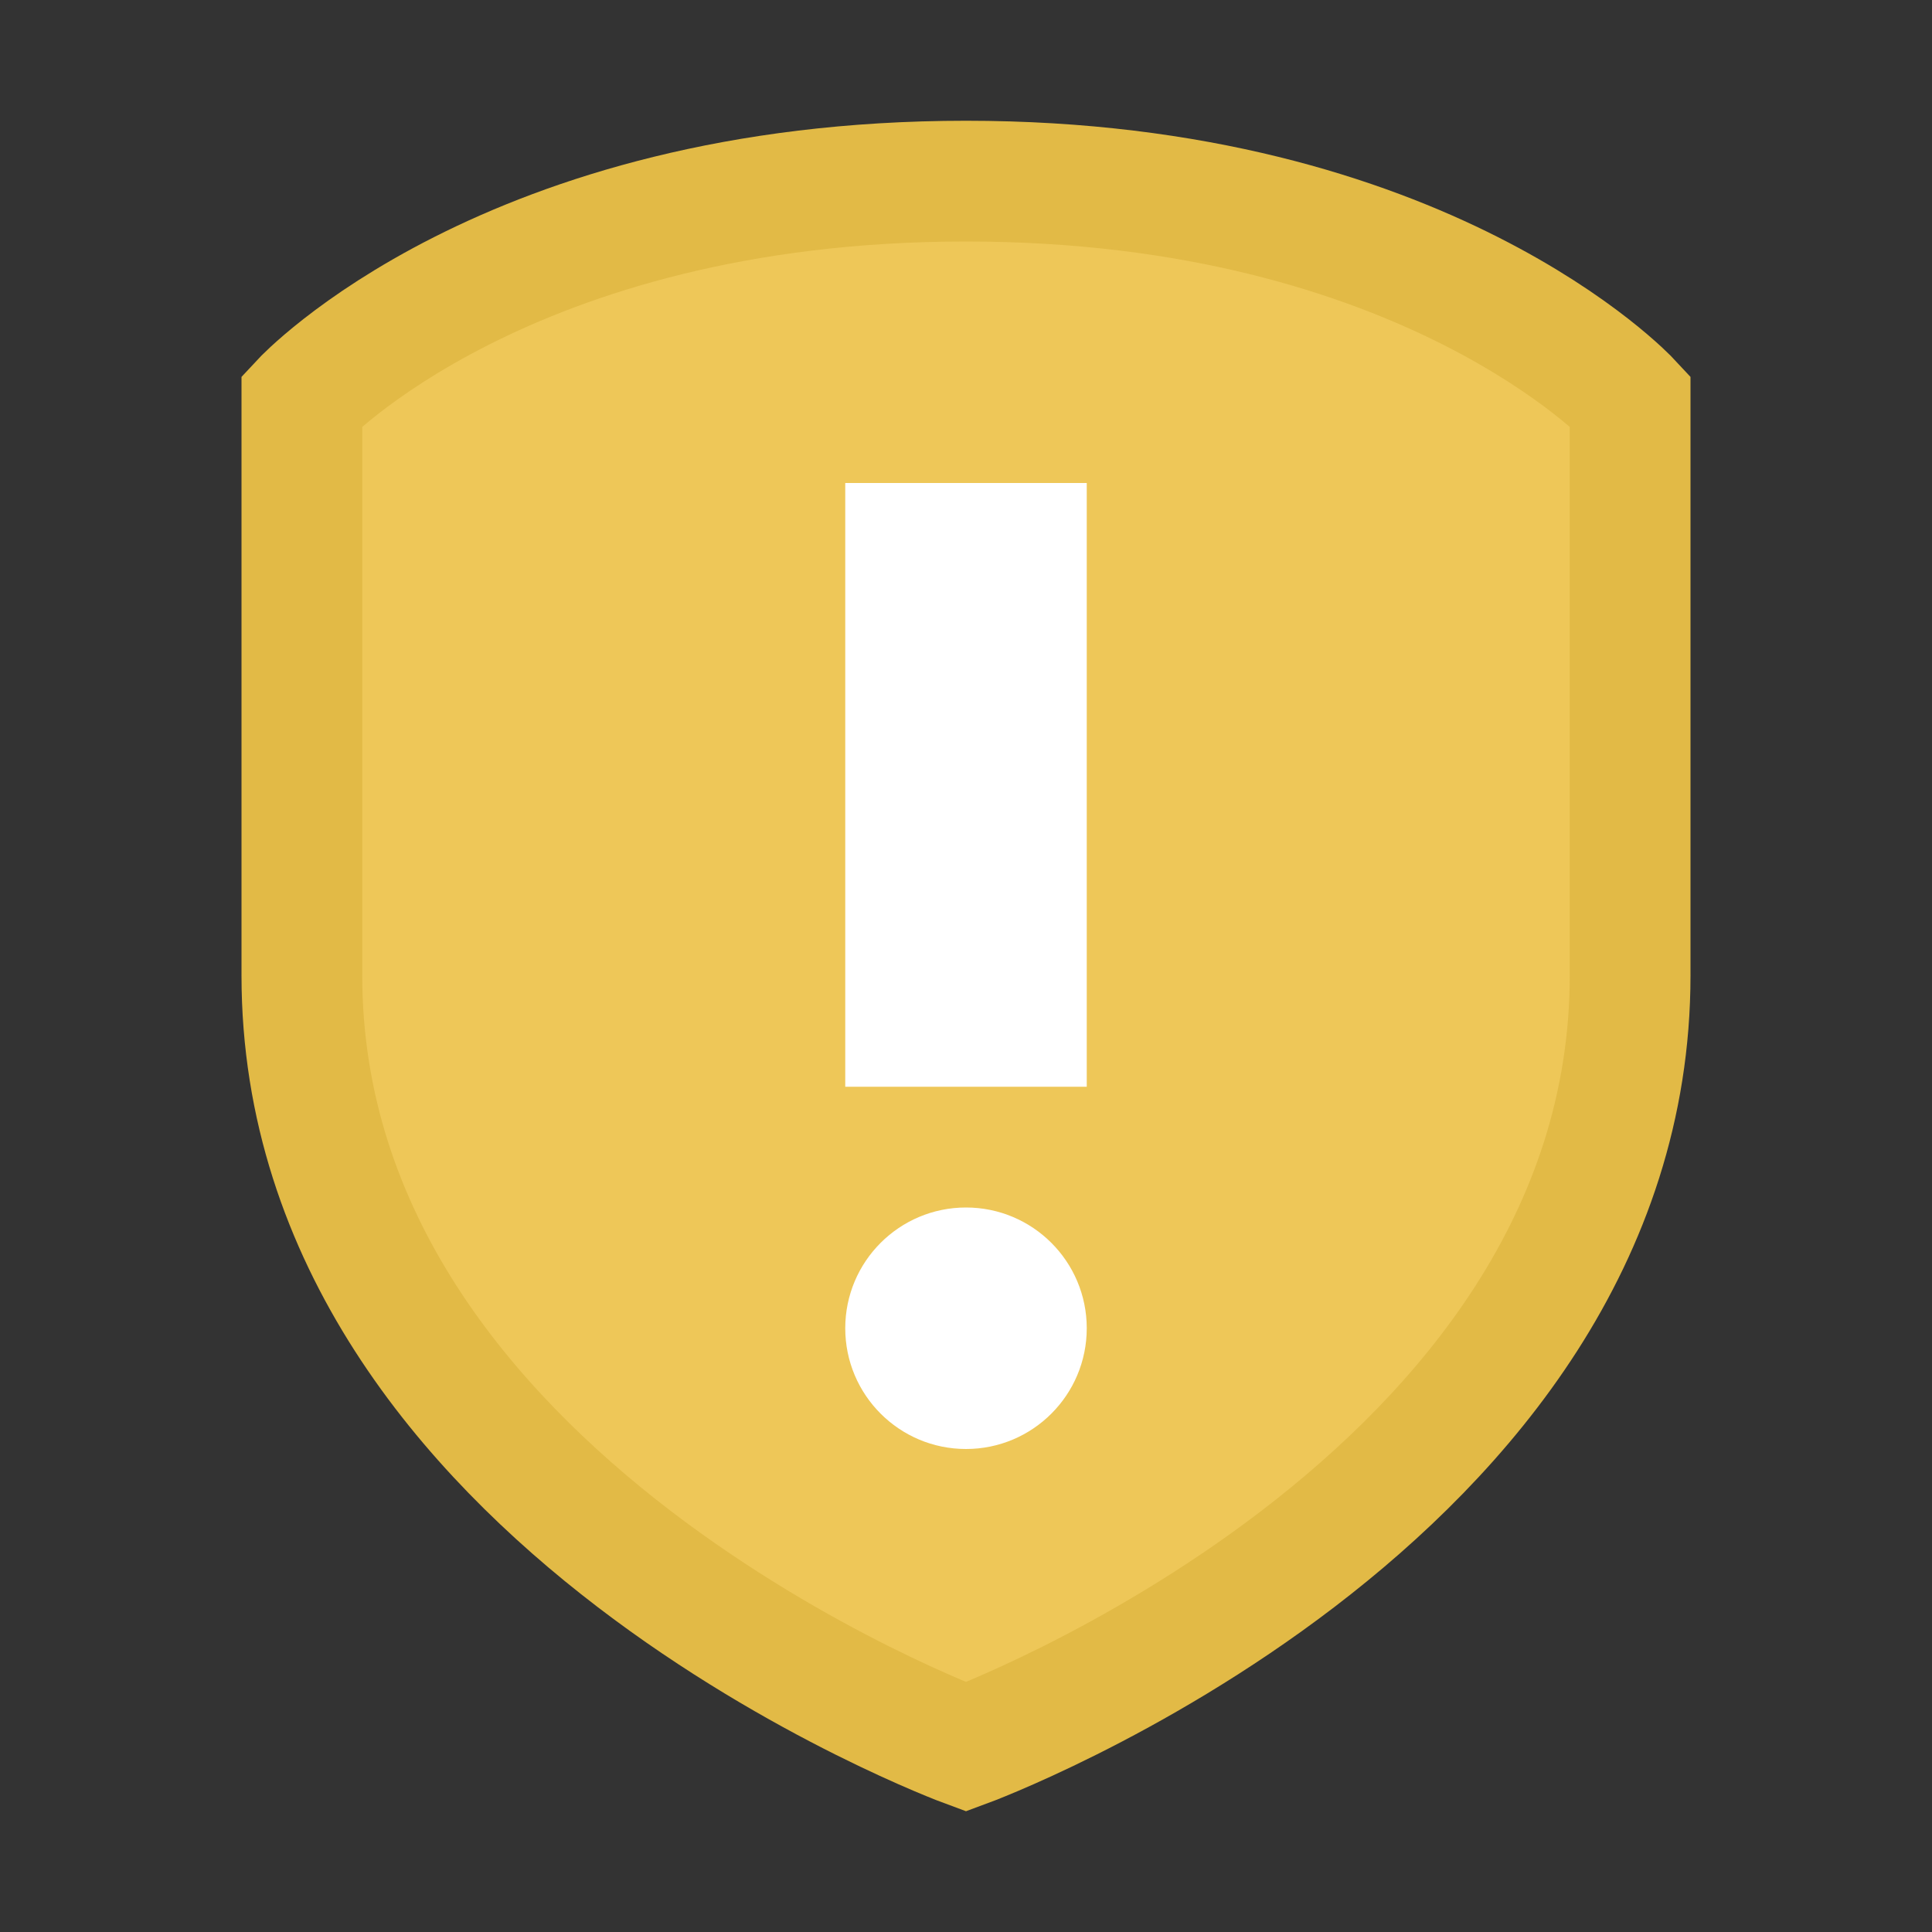
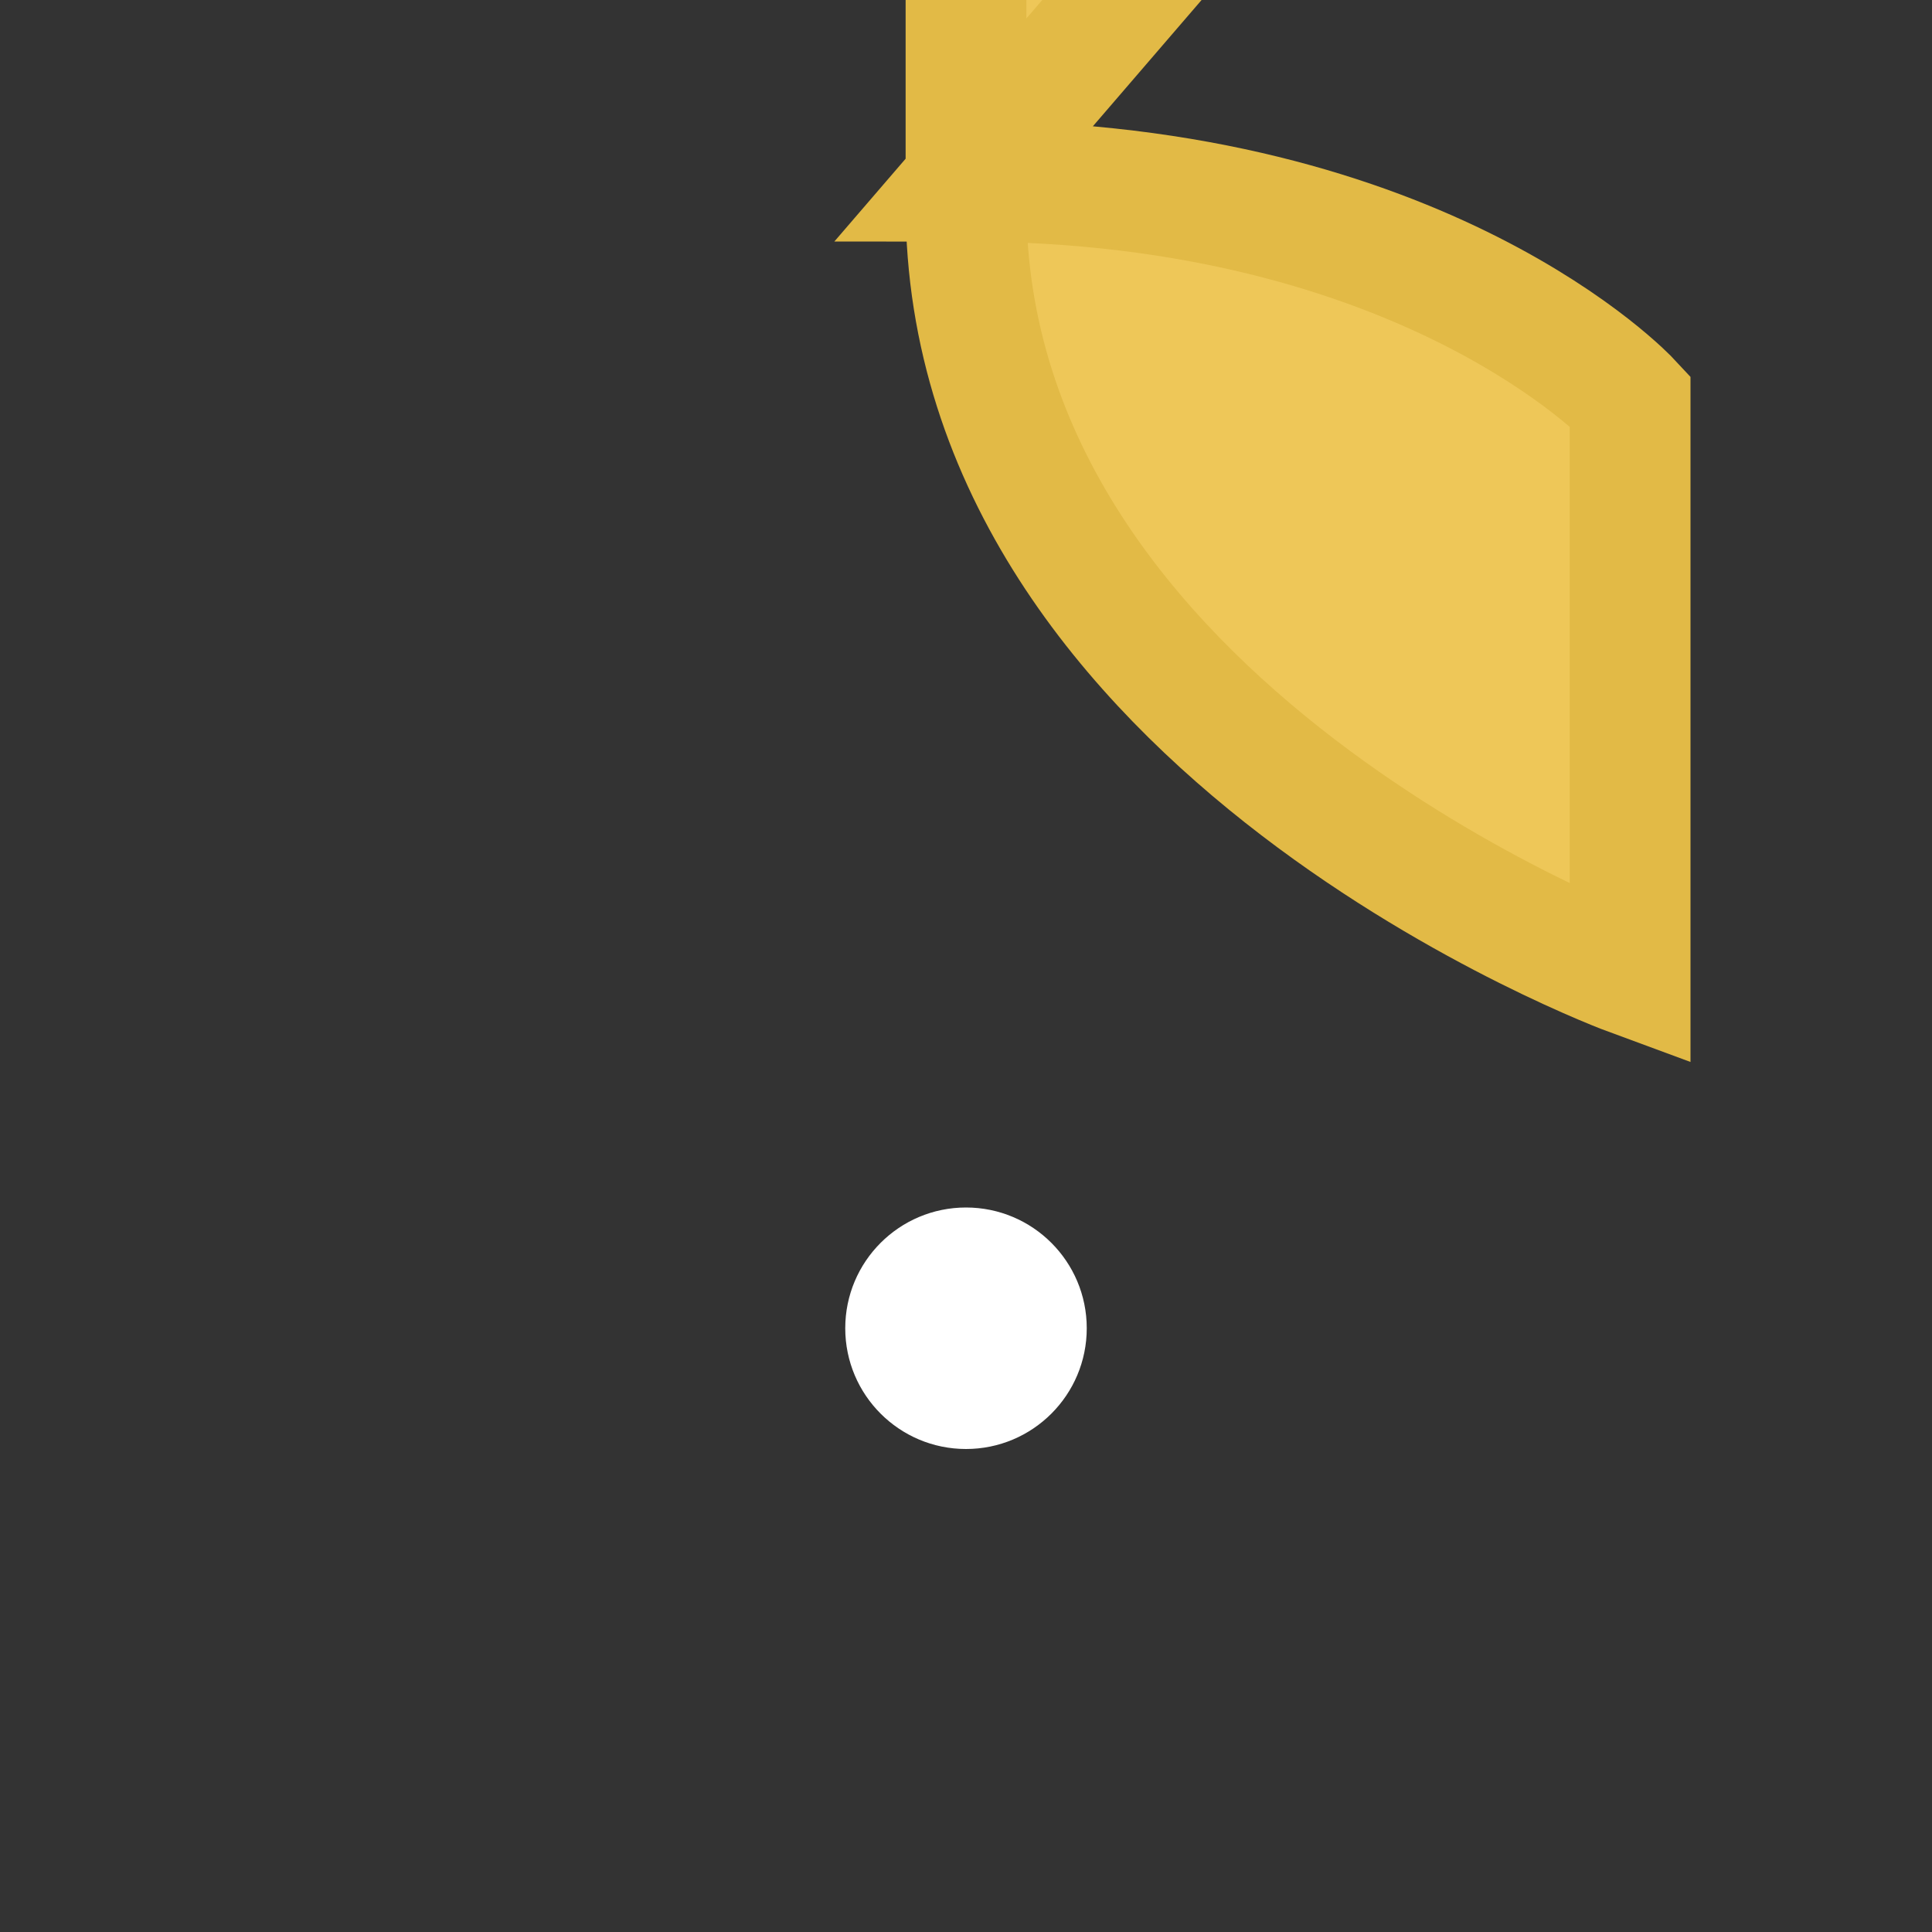
<svg xmlns="http://www.w3.org/2000/svg" viewBox="0 0 16 16">
  <rect x="0" y="0" width="16" height="16" fill="#333333" stroke="none" />
-   <path d="m 8 1.5 c 3.808 0 5.5 1.818 5.5 1.818 l 0 4.76 c 0 4.365 -5.5 6.389 -5.5 6.389 c 0 0 -5.5 -2.024 -5.5 -6.389 l 0 -4.76 c 0 0 1.692 -1.818 5.5 -1.818 z" style="visibility:visible;stroke-dasharray:none;stroke-opacity:1;fill:#eec758;stroke-miterlimit:4;fill-opacity:1;stroke:#e2ba46;display:inline;color:#000;fill-rule:nonzero;stroke-width:1" />
-   <rect width="2" height="5" x="7" y="4" style="fill:#fff;opacity:1;fill-opacity:1;stroke:none;fill-rule:nonzero" />
+   <path d="m 8 1.5 c 3.808 0 5.5 1.818 5.5 1.818 l 0 4.76 c 0 0 -5.5 -2.024 -5.5 -6.389 l 0 -4.76 c 0 0 1.692 -1.818 5.5 -1.818 z" style="visibility:visible;stroke-dasharray:none;stroke-opacity:1;fill:#eec758;stroke-miterlimit:4;fill-opacity:1;stroke:#e2ba46;display:inline;color:#000;fill-rule:nonzero;stroke-width:1" />
  <circle cx="8" cy="11" r="1" style="fill:#fff;opacity:1;fill-opacity:1;stroke:none;fill-rule:nonzero" />
</svg>